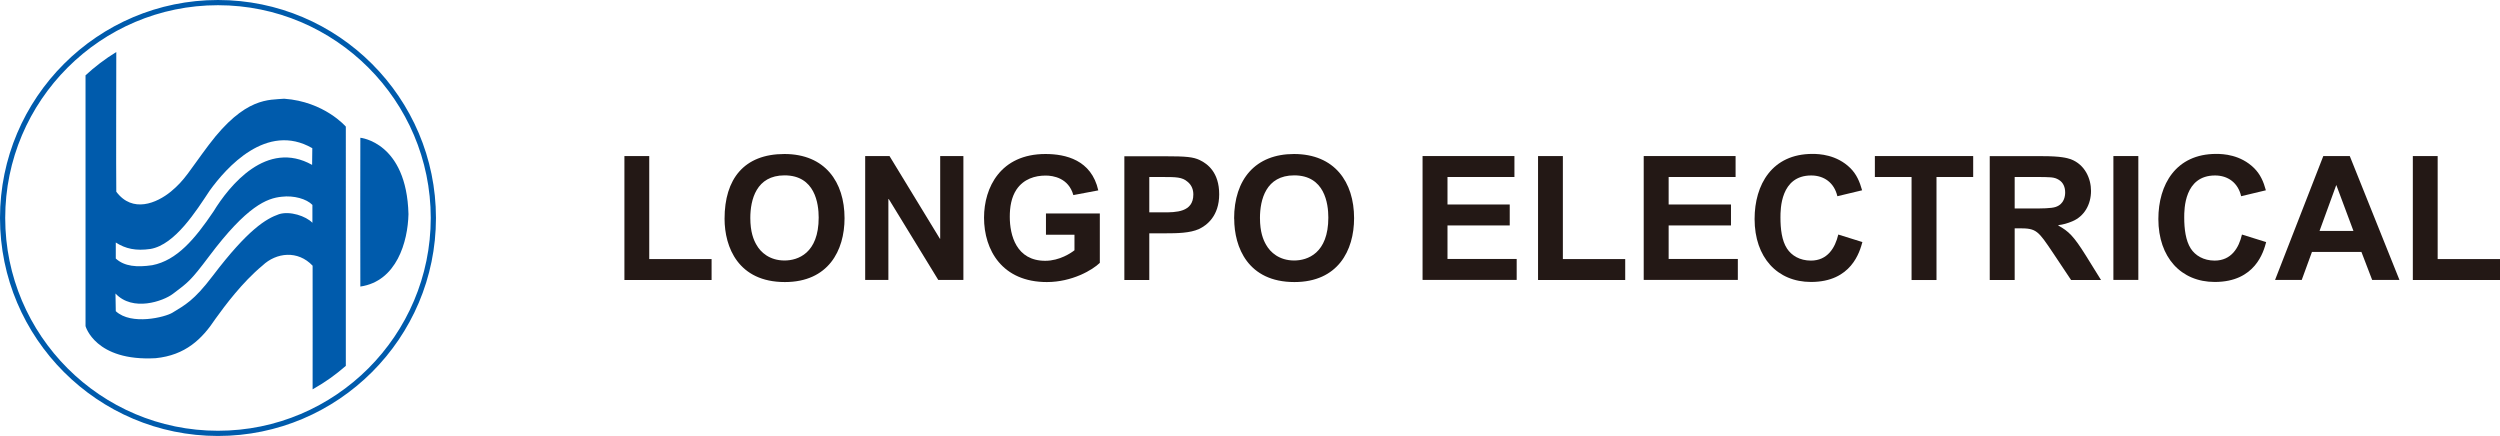
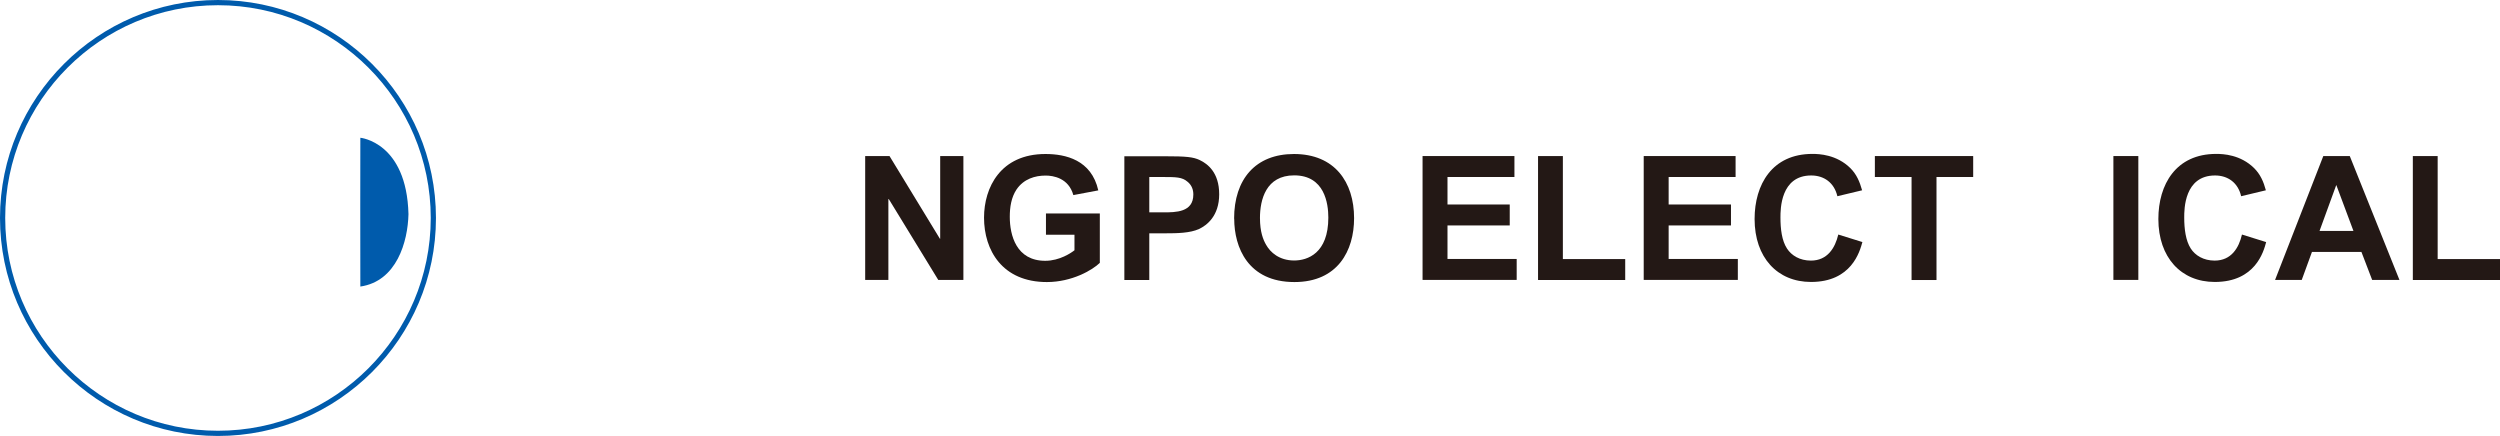
<svg xmlns="http://www.w3.org/2000/svg" id="_图层_2" data-name="图层 2" viewBox="0 0 244.63 42.66">
  <defs>
    <style>
      .cls-1 {
        fill: #005bac;
      }

      .cls-2 {
        fill: #231815;
      }
    </style>
  </defs>
  <g id="_图层_1-2" data-name="图层 1">
    <g>
-       <path class="cls-2" d="m61.09,15.27h2.44v10.08h6.1v2.05h-8.53v-12.12Z" />
-       <path class="cls-2" d="m73.42,21.33c0-1.78.58-4.17,3.35-4.17,2.98,0,3.34,2.76,3.34,4.13,0,3.51-2.05,4.2-3.34,4.2-1.47,0-2.34-.81-2.74-1.52-.29-.49-.61-1.27-.61-2.64Zm-2.52.07c0,2.79,1.34,6.2,5.9,6.2,4.25,0,5.84-3.08,5.84-6.25,0-3.54-1.91-6.28-5.88-6.28s-5.86,2.46-5.86,6.33Z" />
      <path class="cls-2" d="m84.67,15.27h2.37l4.93,8.09h.03v-8.09h2.27v12.12h-2.46l-4.84-7.91h-.04v7.91h-2.27v-12.12Z" />
      <path class="cls-2" d="m102.35,20.89h5.27v4.83c-.71.7-2.72,1.88-5.18,1.88-4.37,0-6.15-3.12-6.15-6.3,0-2.96,1.62-6.23,6.01-6.23,1.96,0,4.5.57,5.17,3.56l-2.44.46c-.47-1.68-1.98-1.91-2.71-1.91-1.03,0-2.14.32-2.85,1.36-.52.78-.66,1.74-.66,2.68,0,1.79.63,4.3,3.47,4.3,1.42,0,2.56-.79,2.86-1.03v-1.52h-2.79v-2.05Z" />
      <path class="cls-2" d="m113.64,17.32c1.46,0,2.03,0,2.57.47.42.34.56.8.56,1.24,0,1.75-1.71,1.75-2.96,1.75h-1.35v-3.46h1.18Zm-3.62,10.08h2.44v-4.57h1.61c1.08,0,2.39-.02,3.25-.42.76-.35,1.98-1.27,1.98-3.4s-1.13-2.98-1.91-3.35c-.64-.3-1.3-.37-3.44-.37h-3.93v12.12Z" />
      <path class="cls-2" d="m123.29,21.33c0-1.78.58-4.17,3.35-4.17,2.98,0,3.34,2.76,3.34,4.13,0,3.51-2.05,4.2-3.34,4.2-1.47,0-2.34-.81-2.74-1.52-.29-.49-.61-1.27-.61-2.64Zm-2.52.07c0,2.79,1.34,6.2,5.89,6.2,4.25,0,5.84-3.08,5.84-6.25,0-3.54-1.91-6.28-5.88-6.28-3.76,0-5.86,2.46-5.86,6.33Z" />
      <path class="cls-2" d="m139.2,15.27h8.99v2.05h-6.55v2.69h6.09v2.05h-6.09v3.28h6.77v2.05h-9.21v-12.12Z" />
      <path class="cls-2" d="m150.49,15.27h2.44v10.08h6.1v2.05h-8.53v-12.12Z" />
      <path class="cls-2" d="m160.84,15.27h8.99v2.05h-6.55v2.69h6.1v2.05h-6.1v3.28h6.77v2.05h-9.21v-12.12Z" />
      <path class="cls-2" d="m182.24,23.68c-.26.95-1.07,3.91-5.03,3.91-3.29,0-5.52-2.39-5.52-6.16,0-3.37,1.71-6.37,5.66-6.37.67,0,2.37.07,3.71,1.39.61.61.91,1.32,1.15,2.17l-2.42.58c-.31-1.32-1.3-2.03-2.56-2.03-3.01,0-3.01,3.32-3.01,4.1,0,1.13.13,2.27.64,3.05.44.68,1.25,1.18,2.34,1.18,1.62,0,2.37-1.24,2.68-2.55l2.37.74Z" />
      <path class="cls-2" d="m187.05,17.32h-3.59v-2.05h9.62v2.05h-3.59v10.08h-2.44v-10.08Z" />
-       <path class="cls-2" d="m197.14,17.32h1.91c1.64,0,1.95,0,2.4.27.46.27.63.75.63,1.24,0,.36-.09,1.14-.93,1.42-.42.15-1.46.15-2.2.15h-1.81v-3.08Zm-2.44,10.08h2.44v-5.06h.49c1.64,0,1.8.23,3.27,2.42l1.76,2.64h2.93l-1.47-2.37c-1.22-1.95-1.69-2.39-2.71-2.96v-.04c.47-.05.93-.19,1.36-.37,1.19-.49,1.84-1.66,1.84-2.98,0-1.19-.58-2.57-1.98-3.1-.37-.12-.96-.3-2.78-.3h-5.15v12.12Z" />
      <path class="cls-2" d="m206.8,15.27h2.44v12.12h-2.44v-12.12Z" />
      <path class="cls-2" d="m221.75,23.68c-.25.95-1.06,3.91-5.03,3.91-3.29,0-5.52-2.39-5.52-6.16,0-3.37,1.71-6.37,5.66-6.37.68,0,2.37.07,3.71,1.39.61.61.92,1.32,1.15,2.17l-2.42.58c-.3-1.32-1.3-2.03-2.55-2.03-3.02,0-3.02,3.32-3.02,4.1,0,1.13.14,2.27.64,3.05.44.68,1.25,1.18,2.34,1.18,1.62,0,2.37-1.24,2.67-2.55l2.37.74Z" />
      <path class="cls-2" d="m226.97,22.6l1.64-4.5,1.68,4.5h-3.32Zm7.82,4.79l-4.86-12.12h-2.59l-4.72,12.12h2.61l1-2.74h4.84l1.05,2.74h2.68Z" />
      <path class="cls-2" d="m236.09,15.27h2.44v10.08h6.1v2.05h-8.53v-12.12Z" />
    </g>
    <g>
      <path class="cls-1" d="m35.26,13.48s-.02,13.22,0,14.56c3.57-.52,4.65-4.41,4.71-7.09-.18-7.05-4.71-7.47-4.71-7.47Z" />
-       <path class="cls-1" d="m27.81,9.66c-1.46.14-3.81-.22-7.38,4.52-1.91,2.54-2.32,3.42-3.7,4.56-1.39,1.14-3.76,2.15-5.35.02-.03-2.39,0-11.08,0-13.67-1.08.66-2.14,1.47-3.01,2.28v24.54s.94,3.47,6.86,3.14c2.92-.29,4.55-1.88,5.85-3.85.93-1.29,2.63-3.58,4.61-5.22,1.35-1.28,3.46-1.51,4.9.02,0,3.53.01,10.43,0,12.1,1.33-.76,2.22-1.41,3.25-2.3V12.39s-2.1-2.45-6.03-2.73Zm2.76,12.14c-.64-.66-2.21-1.18-3.27-.84-1.25.44-3.01,1.46-6.48,6.03-1.85,2.44-2.73,2.86-3.95,3.61-.7.43-4.01,1.27-5.54-.15l-.03-1.73c1.69,1.81,4.67.75,5.61.04,1.49-1.12,1.74-1.27,3.55-3.68,3.7-4.93,5.66-5.69,7.12-5.83,1.17-.14,2.42.21,2.99.8v1.75Zm-.02-5.66c-4.45-2.5-8.09,1.99-9.67,4.57-1.81,2.68-3.57,4.77-5.98,5.24-1.49.22-2.71.13-3.57-.65v-1.57c.95.61,1.96.84,3.4.63,2.41-.42,4.48-3.74,5.79-5.71,1.61-2.23,5.57-6.73,10.04-4.15l-.02,1.65Z" />
      <path class="cls-1" d="m0,21.33c0,11.76,9.57,21.33,21.33,21.33s21.33-9.57,21.33-21.33S33.09,0,21.33,0,0,9.57,0,21.33Zm.51,0C.51,9.85,9.85.51,21.33.51s20.82,9.34,20.82,20.82-9.34,20.82-20.82,20.82S.51,32.81.51,21.33Z" />
    </g>
  </g>
</svg>